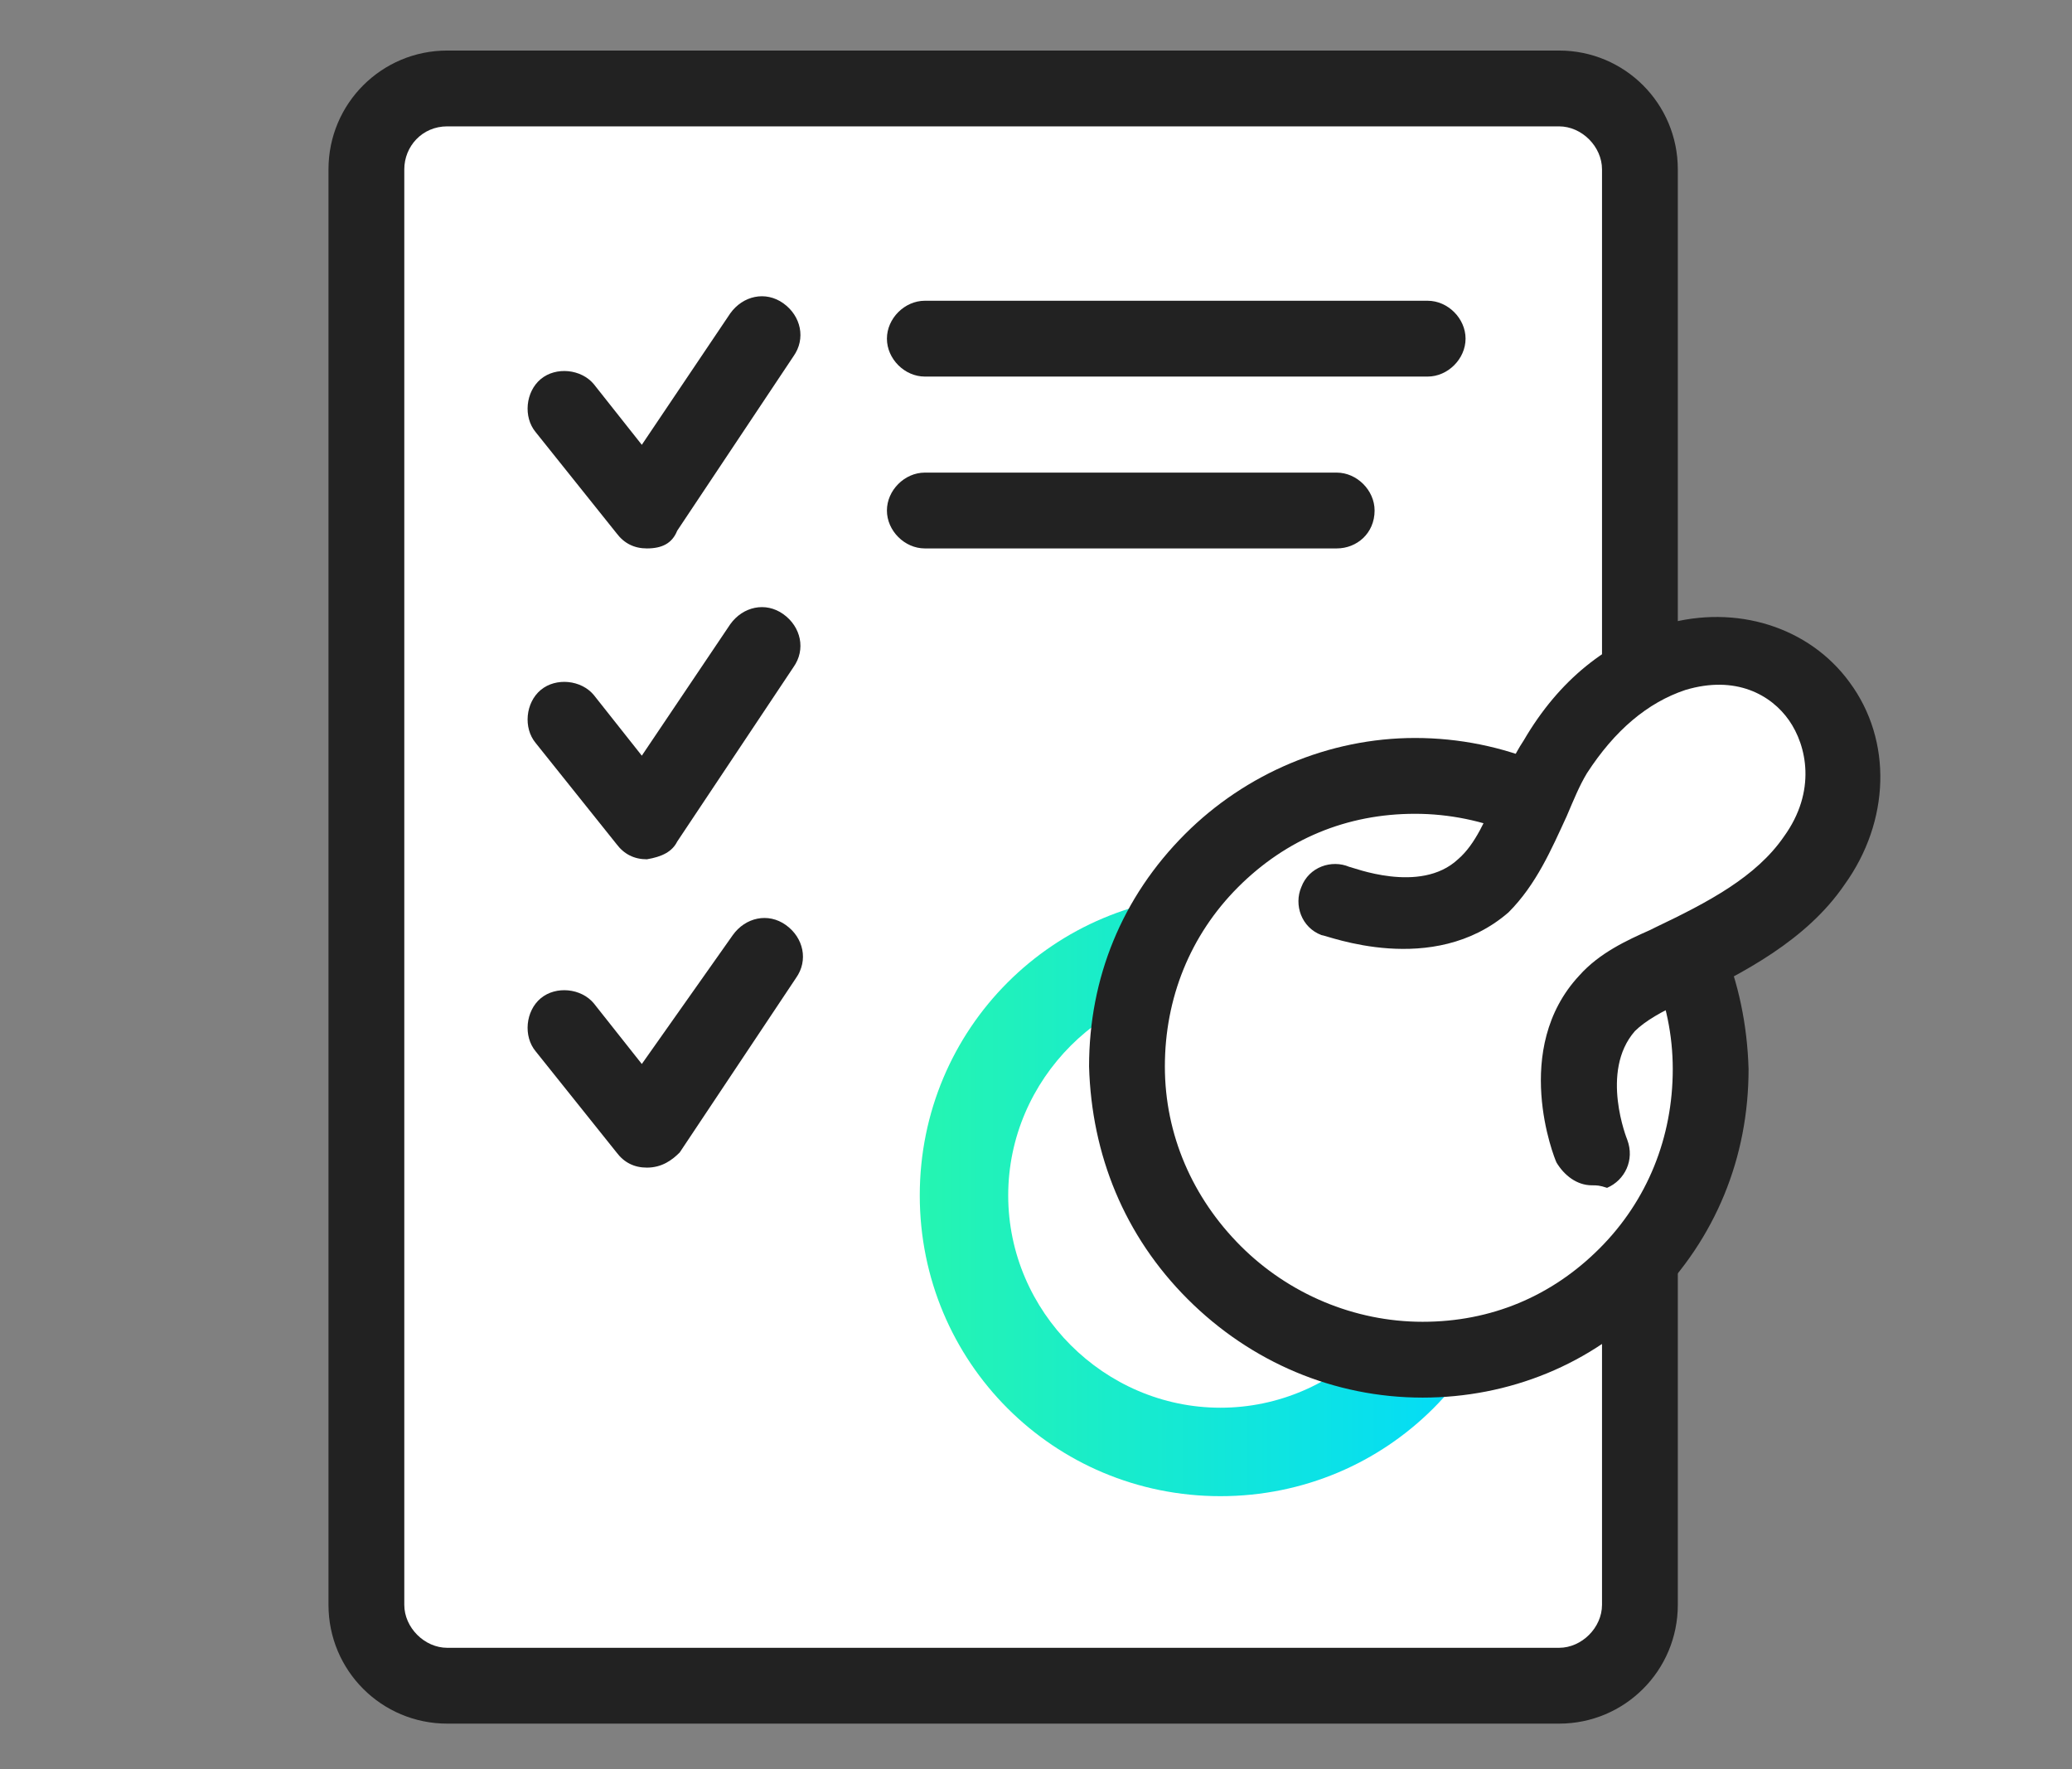
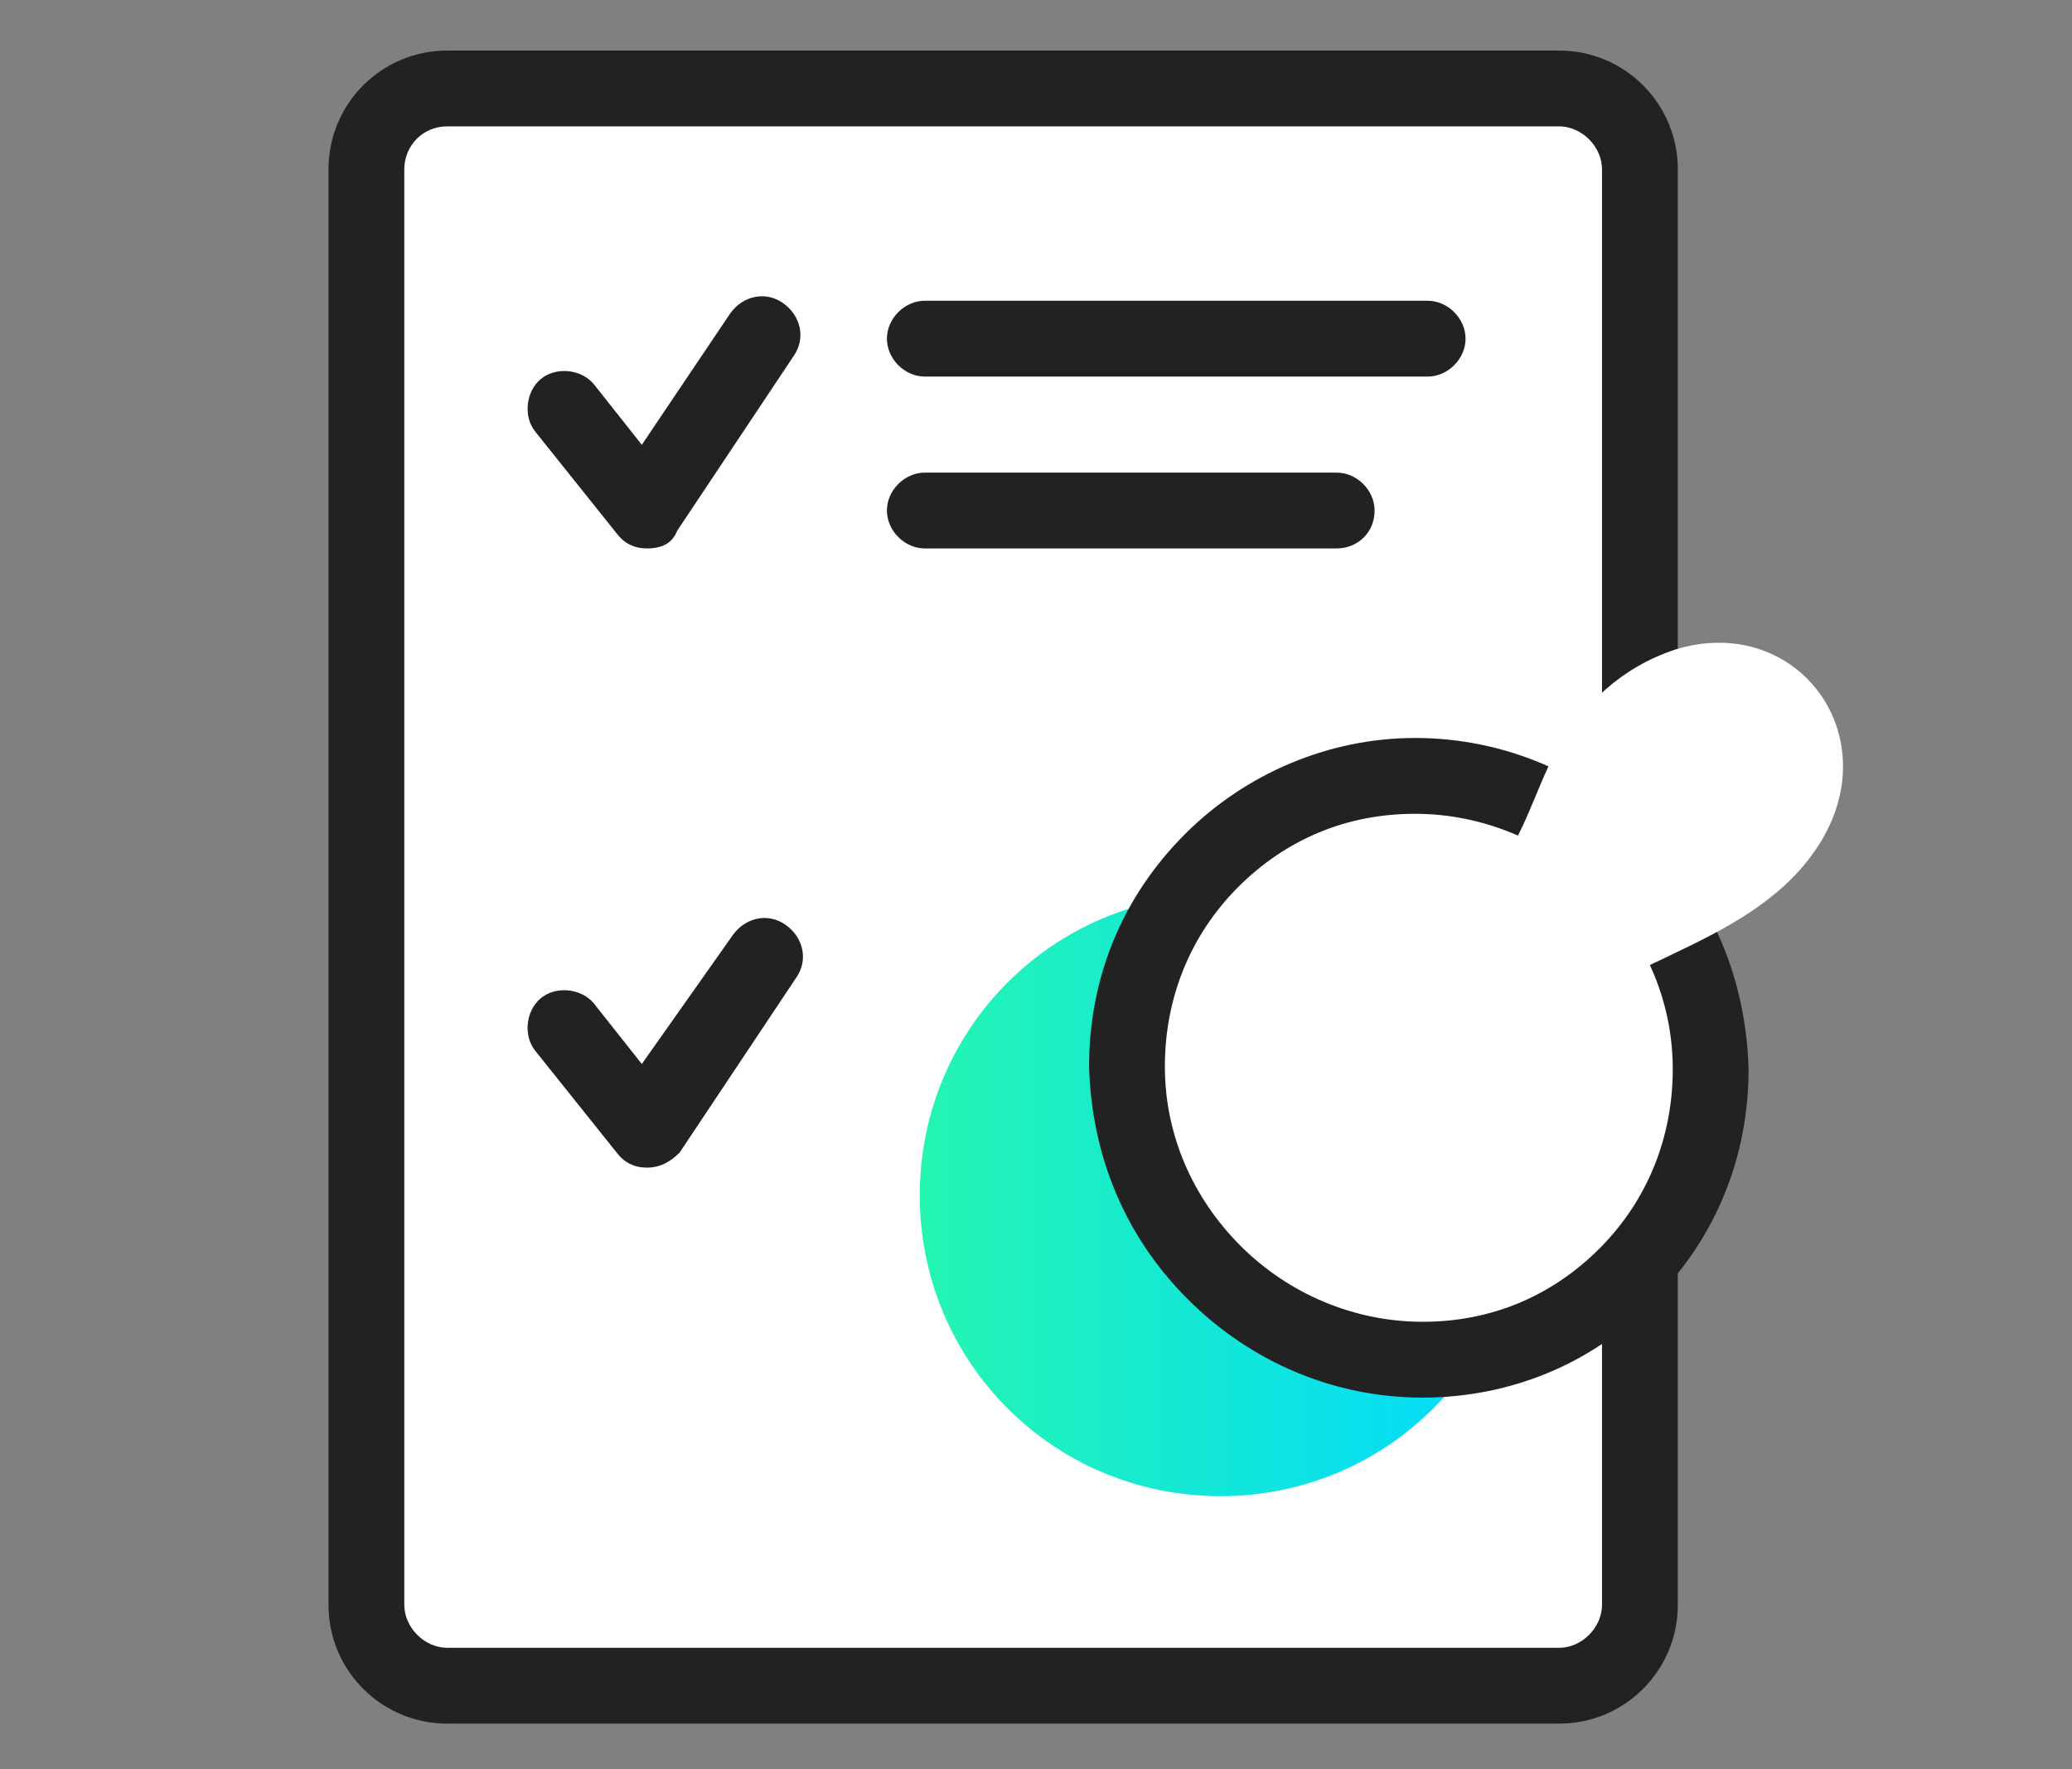
<svg xmlns="http://www.w3.org/2000/svg" version="1.0" id="레이어_1" x="0px" y="0px" viewBox="0 0 82 70" style="enable-background:new 0 0 82 70;" xml:space="preserve">
  <rect x="0" y="0" width="82" height="70" fill="#808080" stroke="none" />
  <style type="text/css">
	.st0{fill:#FFFFFF;}
	.st1{fill:#222222;}
	.st2{fill:url(#SVGID_1_);}
</style>
  <g>
    <g>
      <g>
        <path class="st0" d="M64.9,6.7c0-1.8-1.4-3.2-3.2-3.2H48.3l0,0H17.7c-1.8,0-3.2,1.4-3.2,3.2v56.8c0,1.8,1.4,3.2,3.2,3.2h44     c1.8,0,3.2-1.4,3.2-3.2V20.1l0,0V6.7z" />
        <path class="st1" d="M61.7,68.2h-44c-2.6,0-4.7-2.1-4.7-4.7V6.7C13,4.1,15.1,2,17.7,2h44c2.6,0,4.7,2.1,4.7,4.7v13.4l0,0v43.4     C66.4,66.1,64.3,68.2,61.7,68.2z M17.7,5c-1,0-1.7,0.8-1.7,1.7v56.8c0,0.9,0.8,1.7,1.7,1.7h44c0.9,0,1.7-0.8,1.7-1.7V20.1l0,0     V6.7c0-0.9-0.8-1.7-1.7-1.7H17.7z" />
      </g>
      <g>
        <g>
          <path class="st1" d="M25.6,21.7c-0.5,0-0.9-0.2-1.2-0.6l-3.2-4c-0.5-0.6-0.4-1.6,0.2-2.1s1.6-0.4,2.1,0.2l1.9,2.4l3.5-5.2      c0.5-0.7,1.4-0.9,2.1-0.4s0.9,1.4,0.4,2.1L26.8,21C26.6,21.5,26.2,21.7,25.6,21.7C25.7,21.7,25.7,21.7,25.6,21.7z" />
        </g>
        <g>
-           <path class="st1" d="M25.6,34c-0.5,0-0.9-0.2-1.2-0.6l-3.2-4c-0.5-0.6-0.4-1.6,0.2-2.1s1.6-0.4,2.1,0.2l1.9,2.4l3.5-5.2      c0.5-0.7,1.4-0.9,2.1-0.4s0.9,1.4,0.4,2.1l-4.6,6.9C26.6,33.7,26.2,33.9,25.6,34C25.7,34,25.7,34,25.6,34z" />
-         </g>
+           </g>
        <g>
          <path class="st1" d="M25.6,46.2c-0.5,0-0.9-0.2-1.2-0.6l-3.2-4c-0.5-0.6-0.4-1.6,0.2-2.1s1.6-0.4,2.1,0.2l1.9,2.4L29,37      c0.5-0.7,1.4-0.9,2.1-0.4s0.9,1.4,0.4,2.1l-4.6,6.9C26.6,45.9,26.2,46.2,25.6,46.2C25.7,46.2,25.7,46.2,25.6,46.2z" />
        </g>
        <g>
          <path class="st1" d="M56.5,14.9H36.6c-0.8,0-1.5-0.7-1.5-1.5s0.7-1.5,1.5-1.5h19.9c0.8,0,1.5,0.7,1.5,1.5S57.3,14.9,56.5,14.9z" />
        </g>
        <g>
          <path class="st1" d="M52.9,21.7H36.6c-0.8,0-1.5-0.7-1.5-1.5s0.7-1.5,1.5-1.5h16.3c0.8,0,1.5,0.7,1.5,1.5      C54.4,21.1,53.7,21.7,52.9,21.7z" />
        </g>
      </g>
    </g>
    <g>
      <linearGradient id="SVGID_1_" gradientUnits="userSpaceOnUse" x1="36.349" y1="22.7" x2="60.235" y2="22.7" gradientTransform="matrix(1 0 0 -1 0 70)">
        <stop offset="0" style="stop-color:#25F5B1" />
        <stop offset="0.981" style="stop-color:#00D9FF" />
      </linearGradient>
      <path class="st2" d="M60.2,47.3c0,6.6-5.3,11.9-11.9,11.9s-11.9-5.3-11.9-11.9s5.3-11.9,11.9-11.9C54.9,35.4,60.2,40.7,60.2,47.3z    " />
-       <path class="st0" d="M56.7,47.3c0,4.6-3.8,8.4-8.4,8.4s-8.4-3.8-8.4-8.4s3.8-8.4,8.4-8.4C52.9,38.9,56.7,42.7,56.7,47.3z" />
    </g>
    <g>
      <g>
        <path class="st0" d="M64.2,34.2c4.5,4.5,4.6,11.8,0.1,16.3C59.9,55,52.6,54.9,48,50.4c-4.5-4.5-4.6-11.8-0.1-16.3     S59.7,29.6,64.2,34.2z" />
        <path class="st1" d="M56.3,55.3c-3.5,0-6.8-1.4-9.3-3.9s-3.8-5.7-3.9-9.2c0-3.5,1.3-6.7,3.8-9.2c2.4-2.4,5.7-3.8,9.1-3.8     c3.5,0,6.8,1.4,9.3,3.9c2.5,2.5,3.8,5.7,3.9,9.2c0,3.5-1.3,6.7-3.8,9.2C63,54,59.7,55.3,56.3,55.3z M56,32.2c-2.7,0-5.1,1-7,2.9     s-2.9,4.4-2.9,7.1c0,2.7,1.1,5.2,3,7.1c1.9,1.9,4.5,3,7.2,3s5.1-1,7-2.9c1.9-1.9,2.9-4.4,2.9-7.1c0-2.7-1.1-5.2-3-7.1     C61.3,33.3,58.7,32.2,56,32.2z" />
      </g>
      <g>
        <path class="st0" d="M52.9,35.4c0,0,3.6,1.4,5.9-0.6c1.4-1.2,1.9-3.5,2.8-5.1c1.1-1.9,2.6-3.3,4.7-4c4.9-1.5,8.6,3.6,5.5,8     c-1.4,2-3.6,3.1-5.7,4.1c-0.8,0.4-1.9,0.8-2.5,1.6c-2,2.3-0.6,5.9-0.6,5.9" />
-         <path class="st1" d="M63,46.9c-0.6,0-1.1-0.4-1.4-0.9c-0.1-0.2-1.8-4.5,0.9-7.4c0.8-0.9,1.9-1.4,2.8-1.8l0.2-0.1     c2.1-1,4-2,5.1-3.6c1.3-1.8,0.9-3.6,0.2-4.6c-0.7-1-2.1-1.8-4.1-1.2c-1.5,0.5-2.8,1.6-3.9,3.3c-0.3,0.5-0.5,1-0.8,1.7     c-0.6,1.3-1.2,2.7-2.3,3.8c-3,2.6-7.2,0.9-7.4,0.9c-0.8-0.3-1.1-1.2-0.8-1.9c0.3-0.8,1.2-1.1,1.9-0.8c0.1,0,2.8,1.1,4.3-0.3     c0.7-0.6,1.1-1.6,1.6-2.7c0.3-0.7,0.6-1.4,1-2c1.4-2.4,3.3-3.9,5.6-4.6c2.8-0.8,5.7,0.1,7.3,2.3c1.7,2.3,1.6,5.5-0.2,8     c-1.5,2.2-4,3.5-6.3,4.6l-0.2,0.1c-0.7,0.3-1.4,0.7-1.8,1.1c-1.4,1.6-0.3,4.3-0.3,4.3c0.3,0.8-0.1,1.6-0.8,1.9     C63.3,46.9,63.2,46.9,63,46.9z" />
      </g>
    </g>
  </g>
</svg>